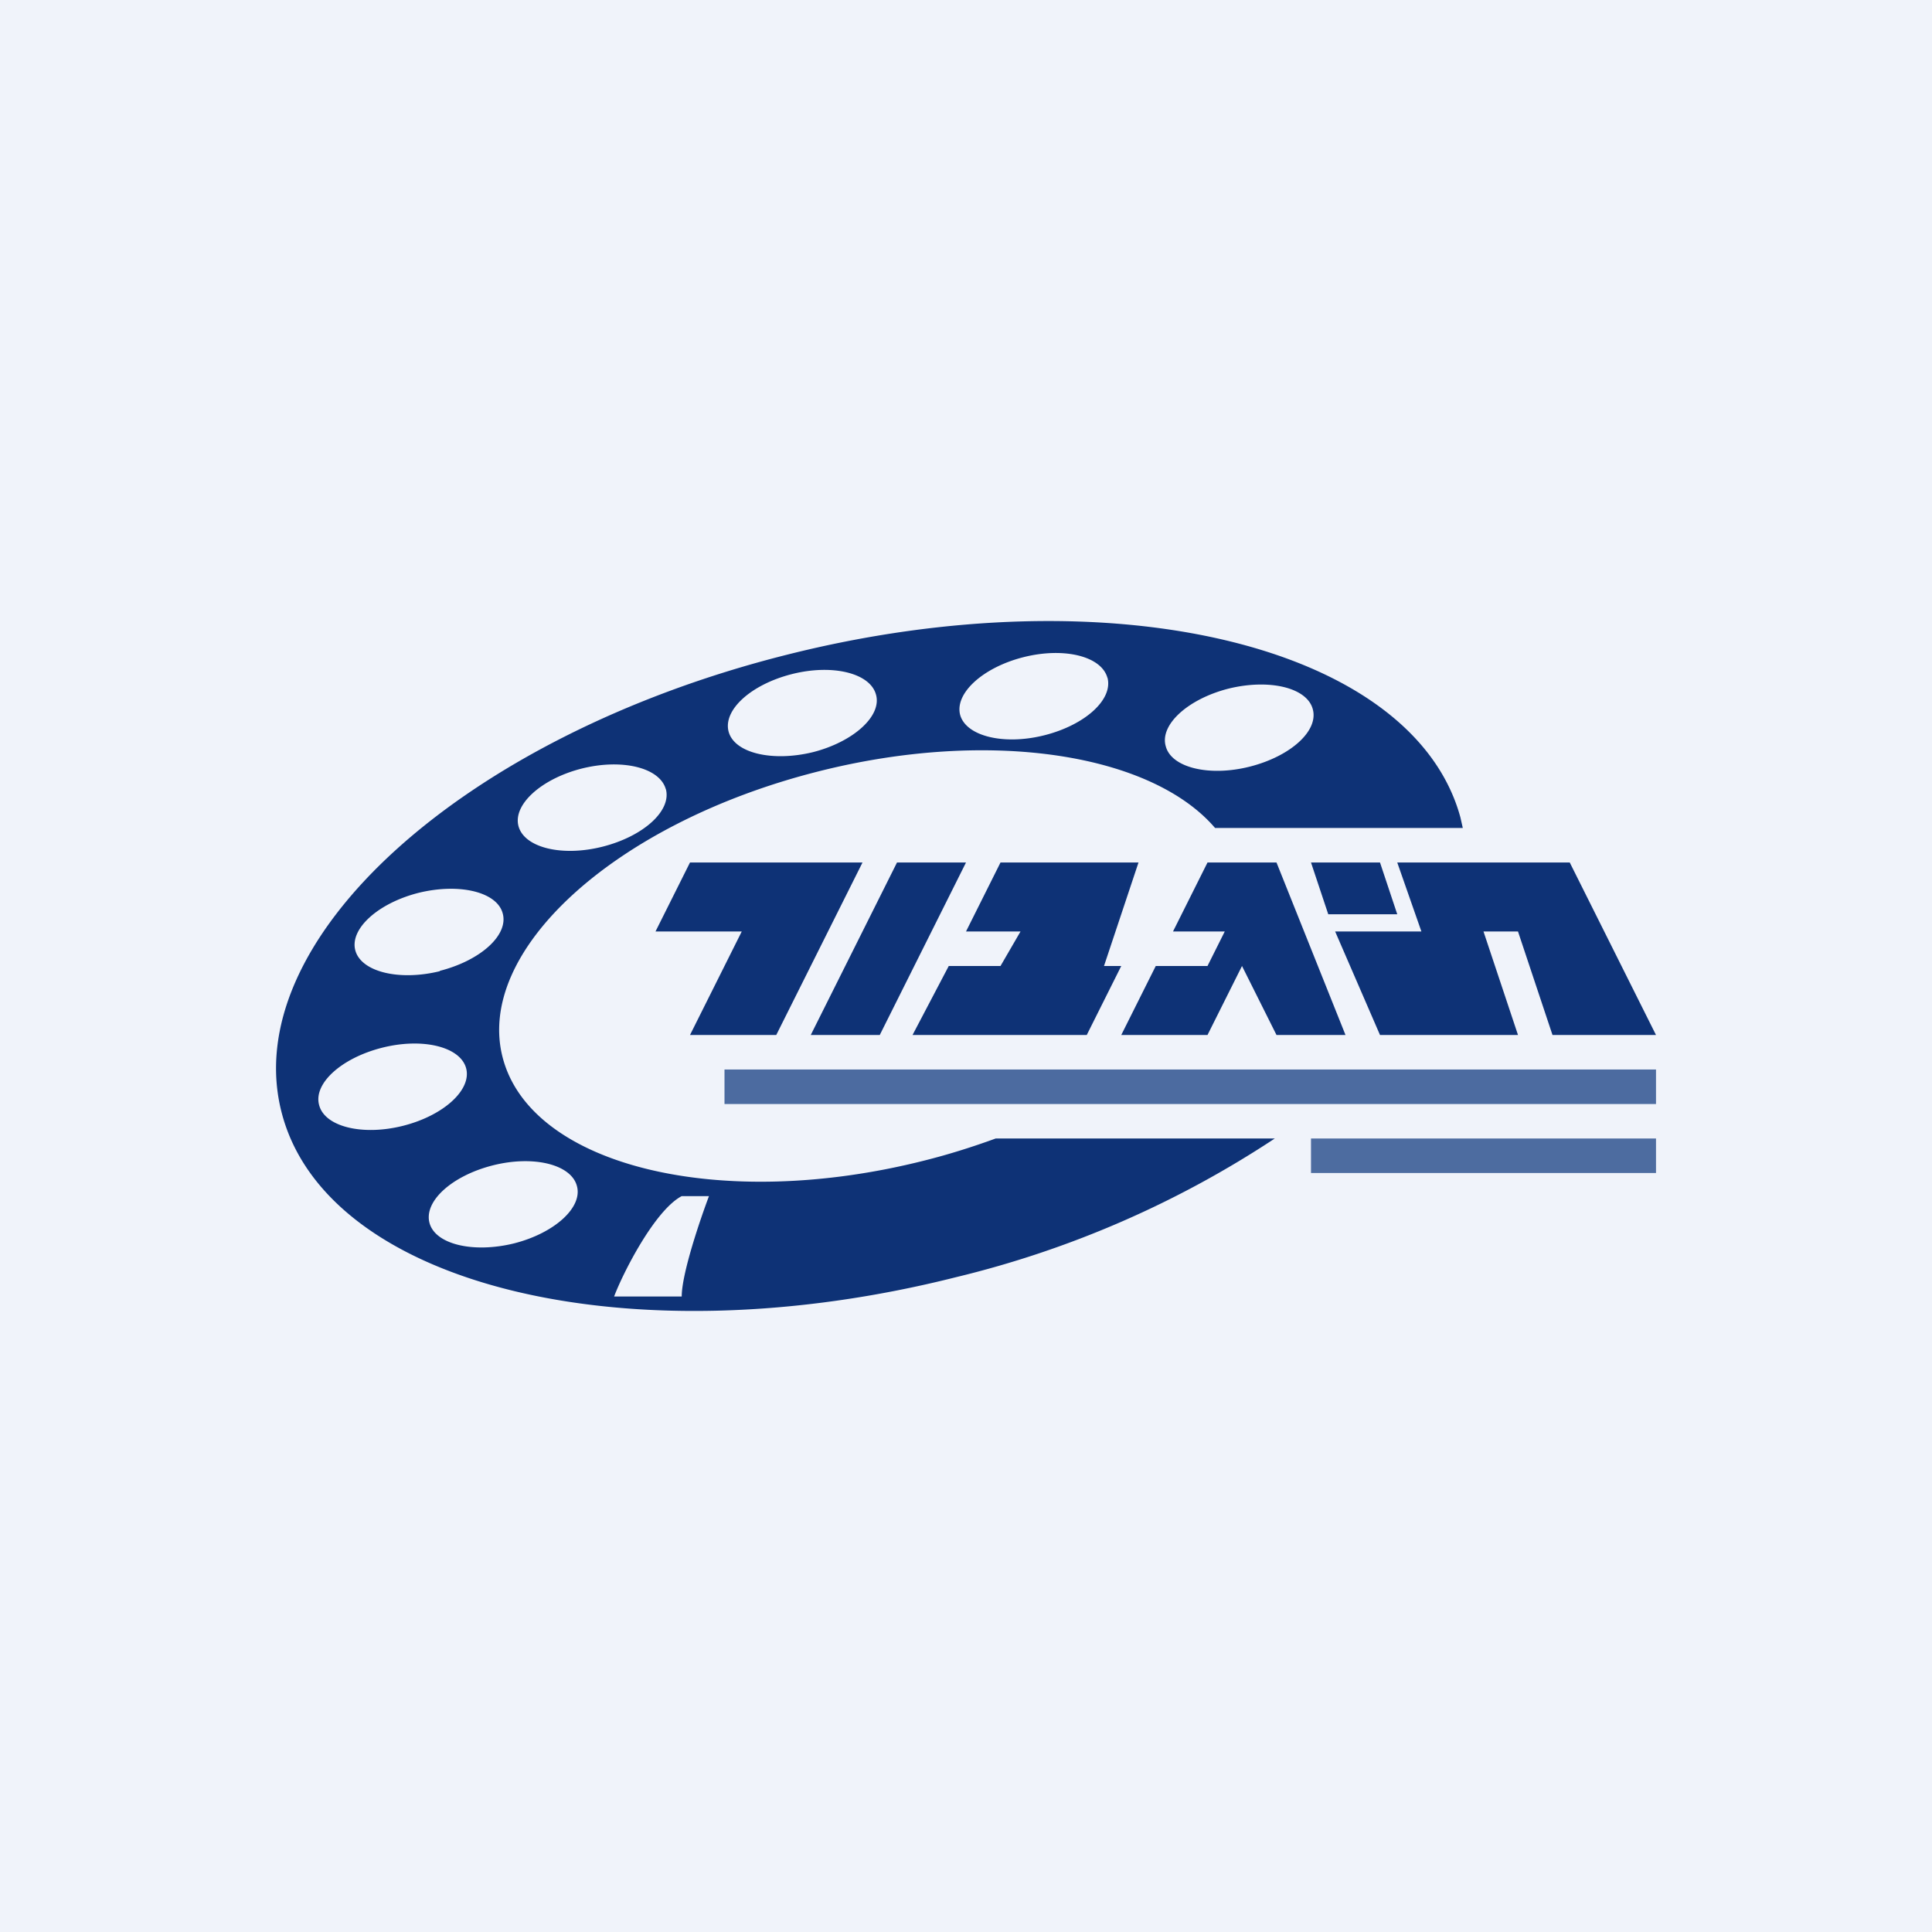
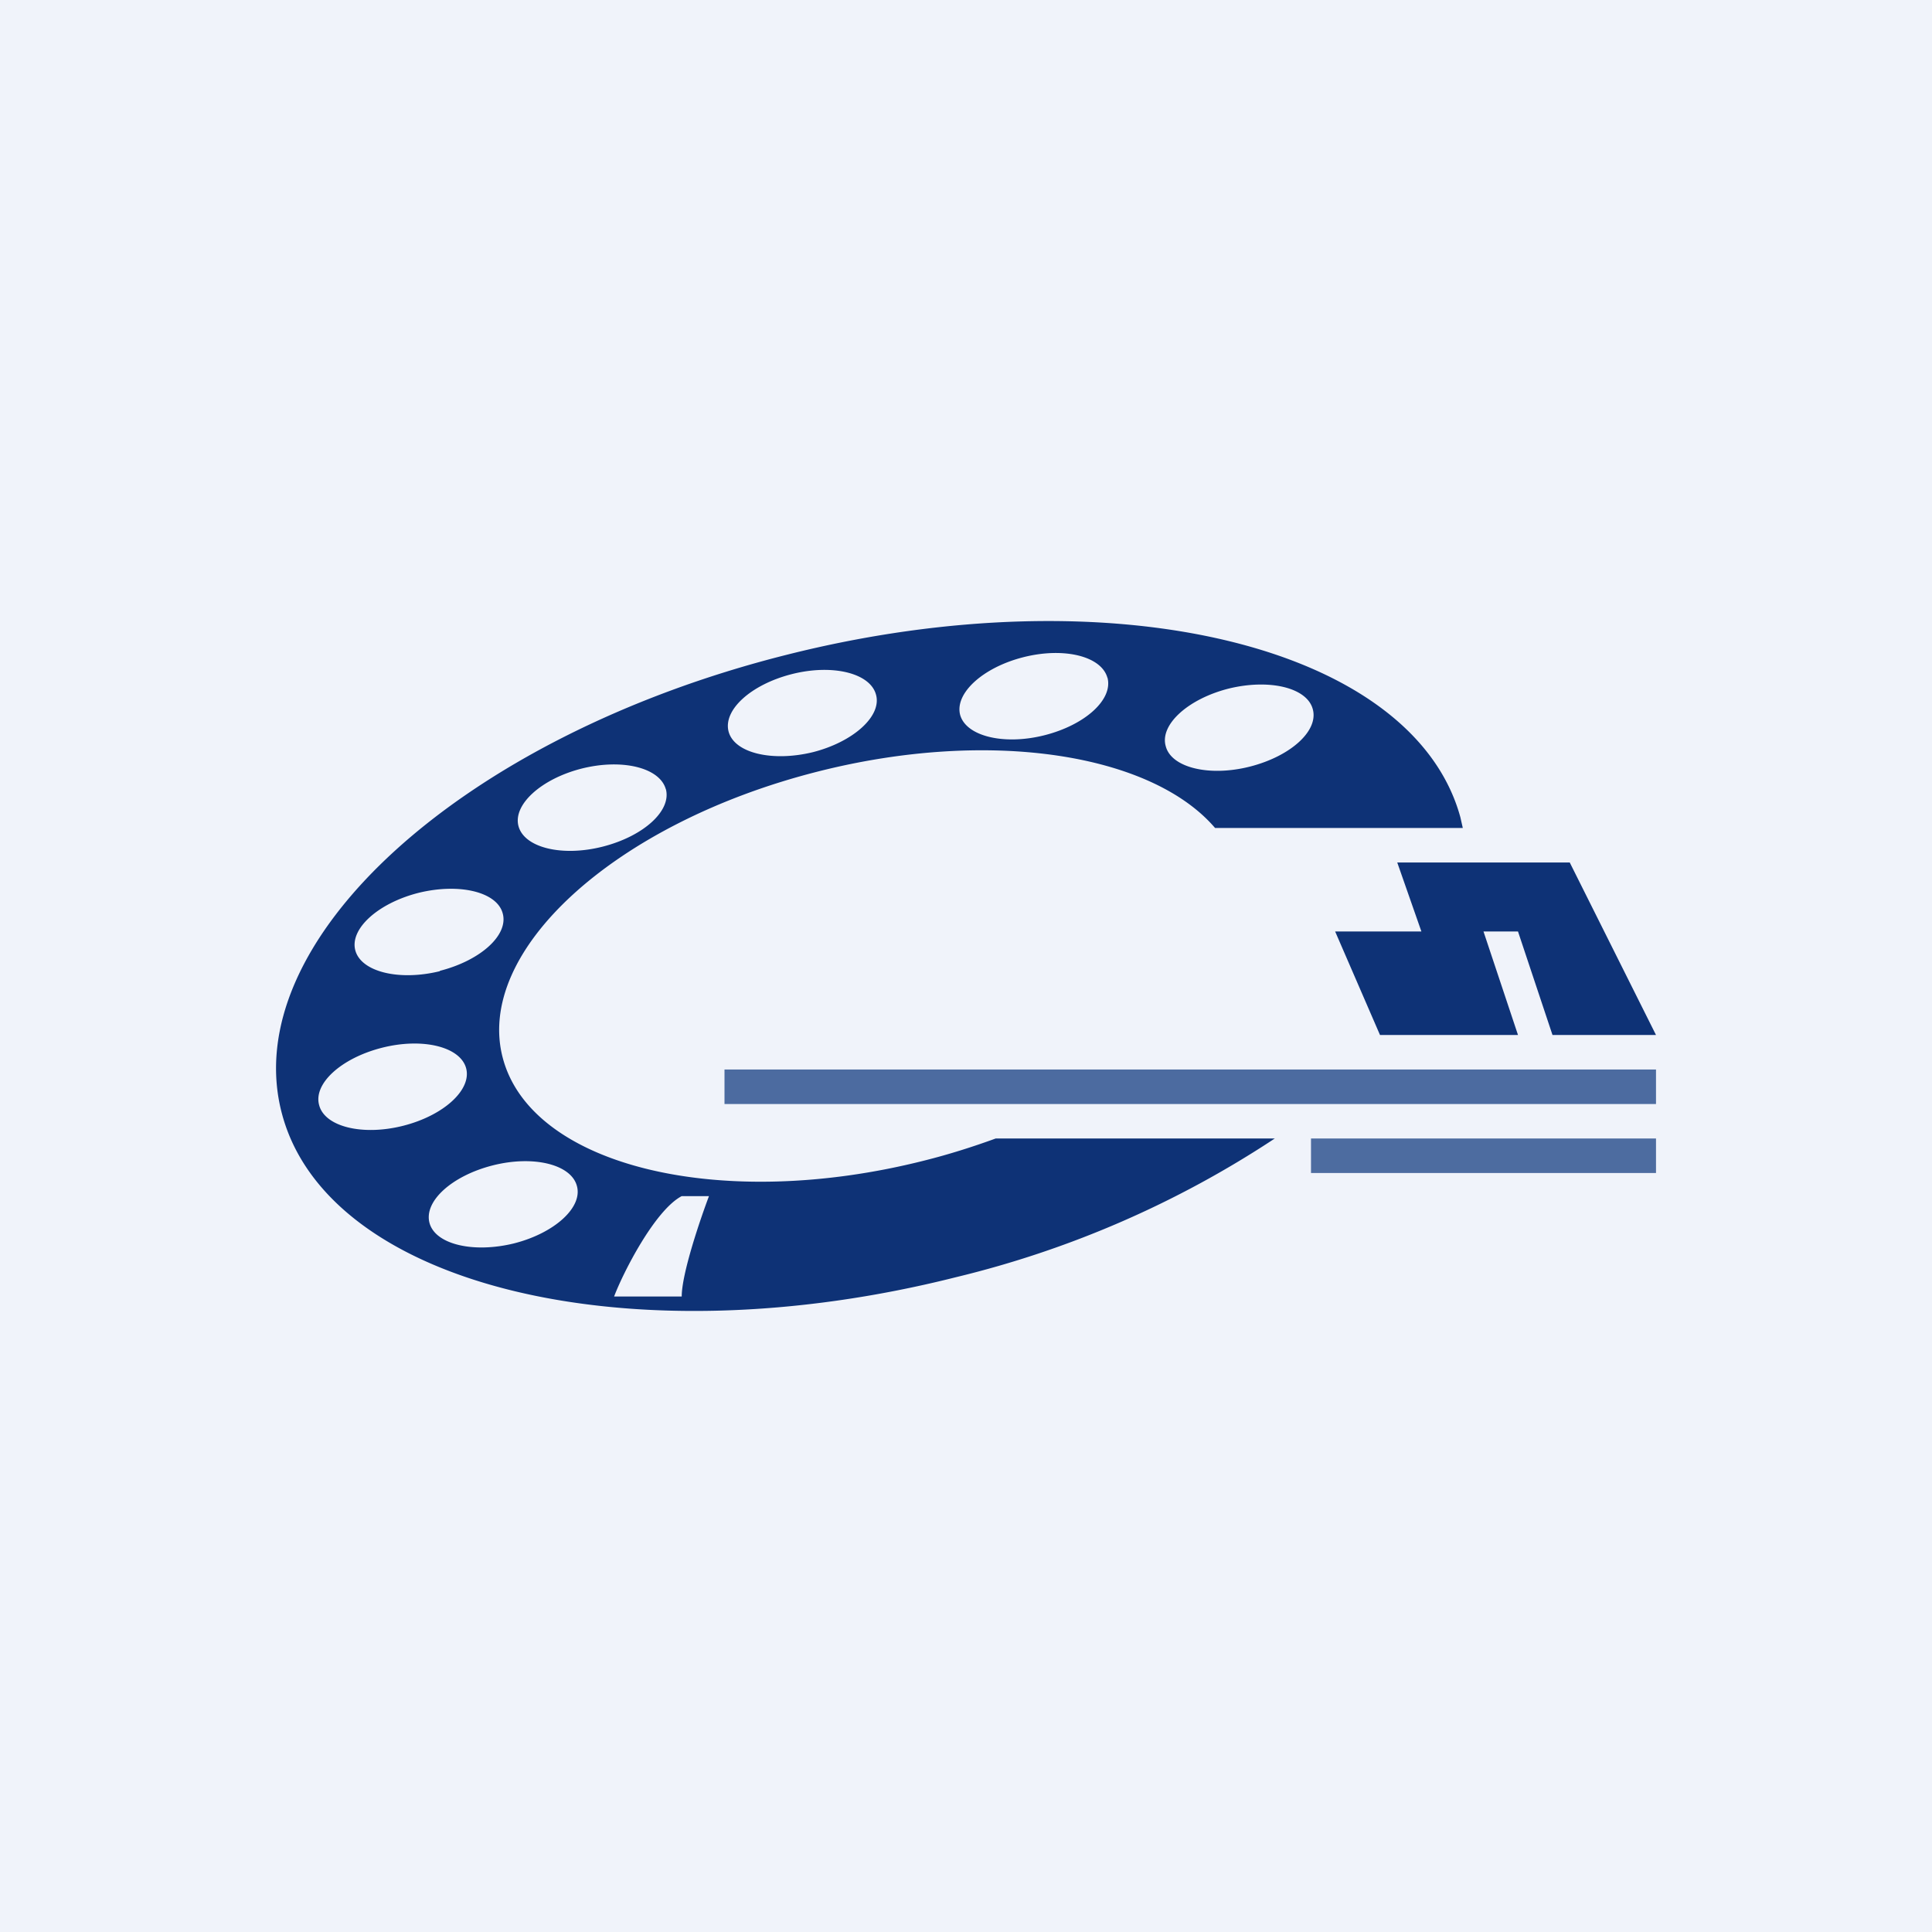
<svg xmlns="http://www.w3.org/2000/svg" width="56" height="56" viewBox="0 0 56 56">
  <path fill="#F0F3FA" d="M0 0h56v56H0z" />
-   <path d="M25 25h-5l-1 2h2.5L20 30h2.5l2.5-5ZM28 25h-2l-2.5 5h2l2.5-5ZM33 25h-4l-1 2h1.58L29 28h-1.5l-1.05 2h5.05l1-2H32l1-3ZM37 25h-2l-1 2h1.5l-.5 1h-1.5l-1 2H35l1-2 1 2h2l-2-5ZM40 25h-2l.5 1.5h2L40 25Z" fill="#0E3276" />
  <path d="M41.2 27h-2.5l1.3 3h4l-1-3h1l1 3h3l-2.5-5h-5l.7 2Z" fill="#0E3276" />
  <path fill-rule="evenodd" d="M36.95 33a29.15 29.15 0 0 1-9.24 4.02c-9.43 2.38-18.18.27-19.53-4.71-1.36-4.99 5.19-10.96 14.62-13.33 9.43-2.38 18.17-.27 19.53 4.71l.07.31h-7.18c-1.84-2.15-6.52-2.9-11.5-1.64-5.9 1.49-9.99 5.22-9.14 8.33.85 3.12 6.32 4.44 12.21 2.95.72-.18 1.41-.4 2.07-.64h8.09ZM23.57 21.8c1.17-.3 2-1.05 1.82-1.67-.17-.62-1.26-.89-2.44-.59-1.18.3-2 1.04-1.83 1.67.17.62 1.27.88 2.45.59Zm8.53-2.16c.17.63-.64 1.37-1.82 1.67-1.18.3-2.28.03-2.45-.59-.16-.62.65-1.37 1.83-1.67 1.18-.3 2.27-.03 2.44.6Zm4.13 2.58c1.18-.3 2-1.04 1.82-1.67-.17-.62-1.26-.88-2.44-.59-1.18.3-2 1.05-1.82 1.67.16.62 1.26.89 2.44.59Zm-16.93.65c.17.63-.65 1.37-1.83 1.67-1.18.3-2.27.03-2.44-.59-.17-.62.65-1.37 1.82-1.67 1.18-.3 2.28-.03 2.45.6Zm-6.55 5.27c1.18-.3 2-1.04 1.82-1.67-.17-.62-1.26-.88-2.44-.59-1.18.3-2 1.05-1.83 1.67.17.62 1.27.89 2.45.6Zm.76 2.82c.17.62-.64 1.37-1.82 1.67-1.18.3-2.28.03-2.44-.6-.17-.62.64-1.36 1.82-1.66 1.18-.3 2.27-.03 2.44.59Zm1.39 5.08c1.18-.3 2-1.05 1.82-1.67-.17-.62-1.26-.89-2.44-.59-1.18.3-2 1.04-1.83 1.67.17.62 1.27.88 2.45.59Zm5.65-1.37h-.79c-.78.41-1.7 2.22-1.96 2.91h1.96c0-.66.53-2.22.79-2.91Z" fill="#0E3276" />
  <path fill="#07327A" fill-opacity=".7" d="M21 31h27v1H21z" />
  <path fill="#4D6CA0" d="M38 33h10v1H38z" />
</svg>